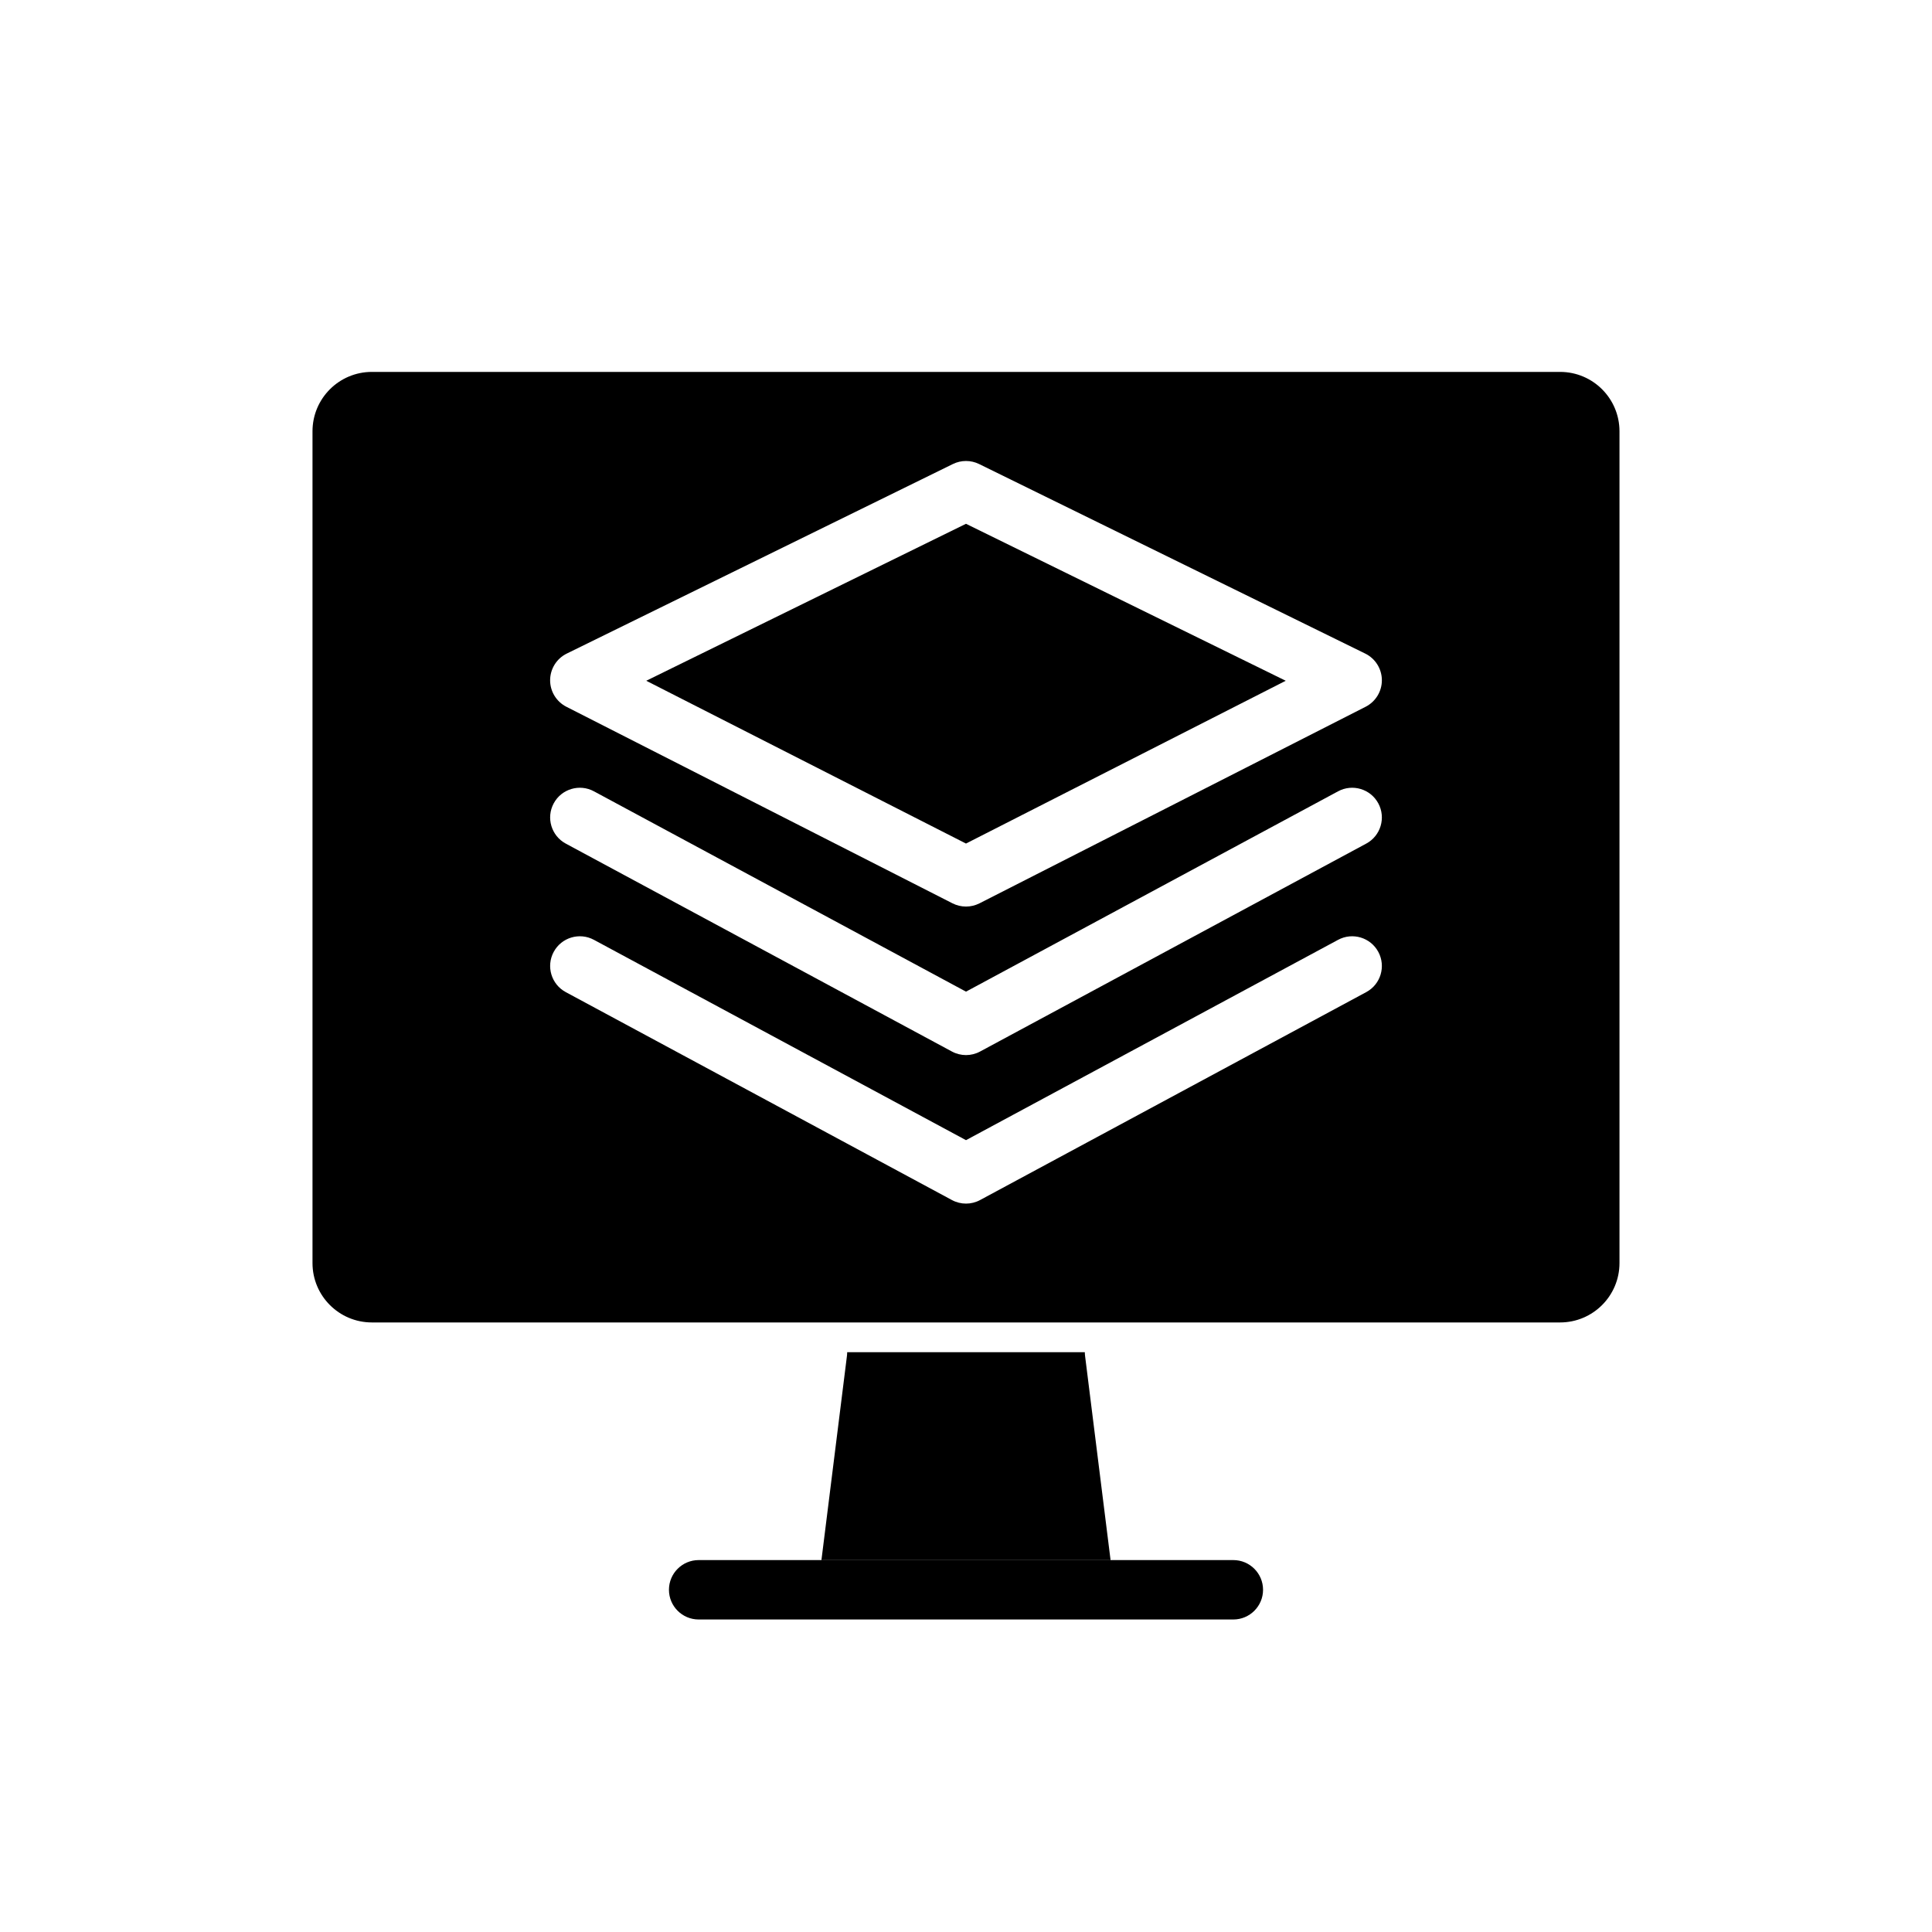
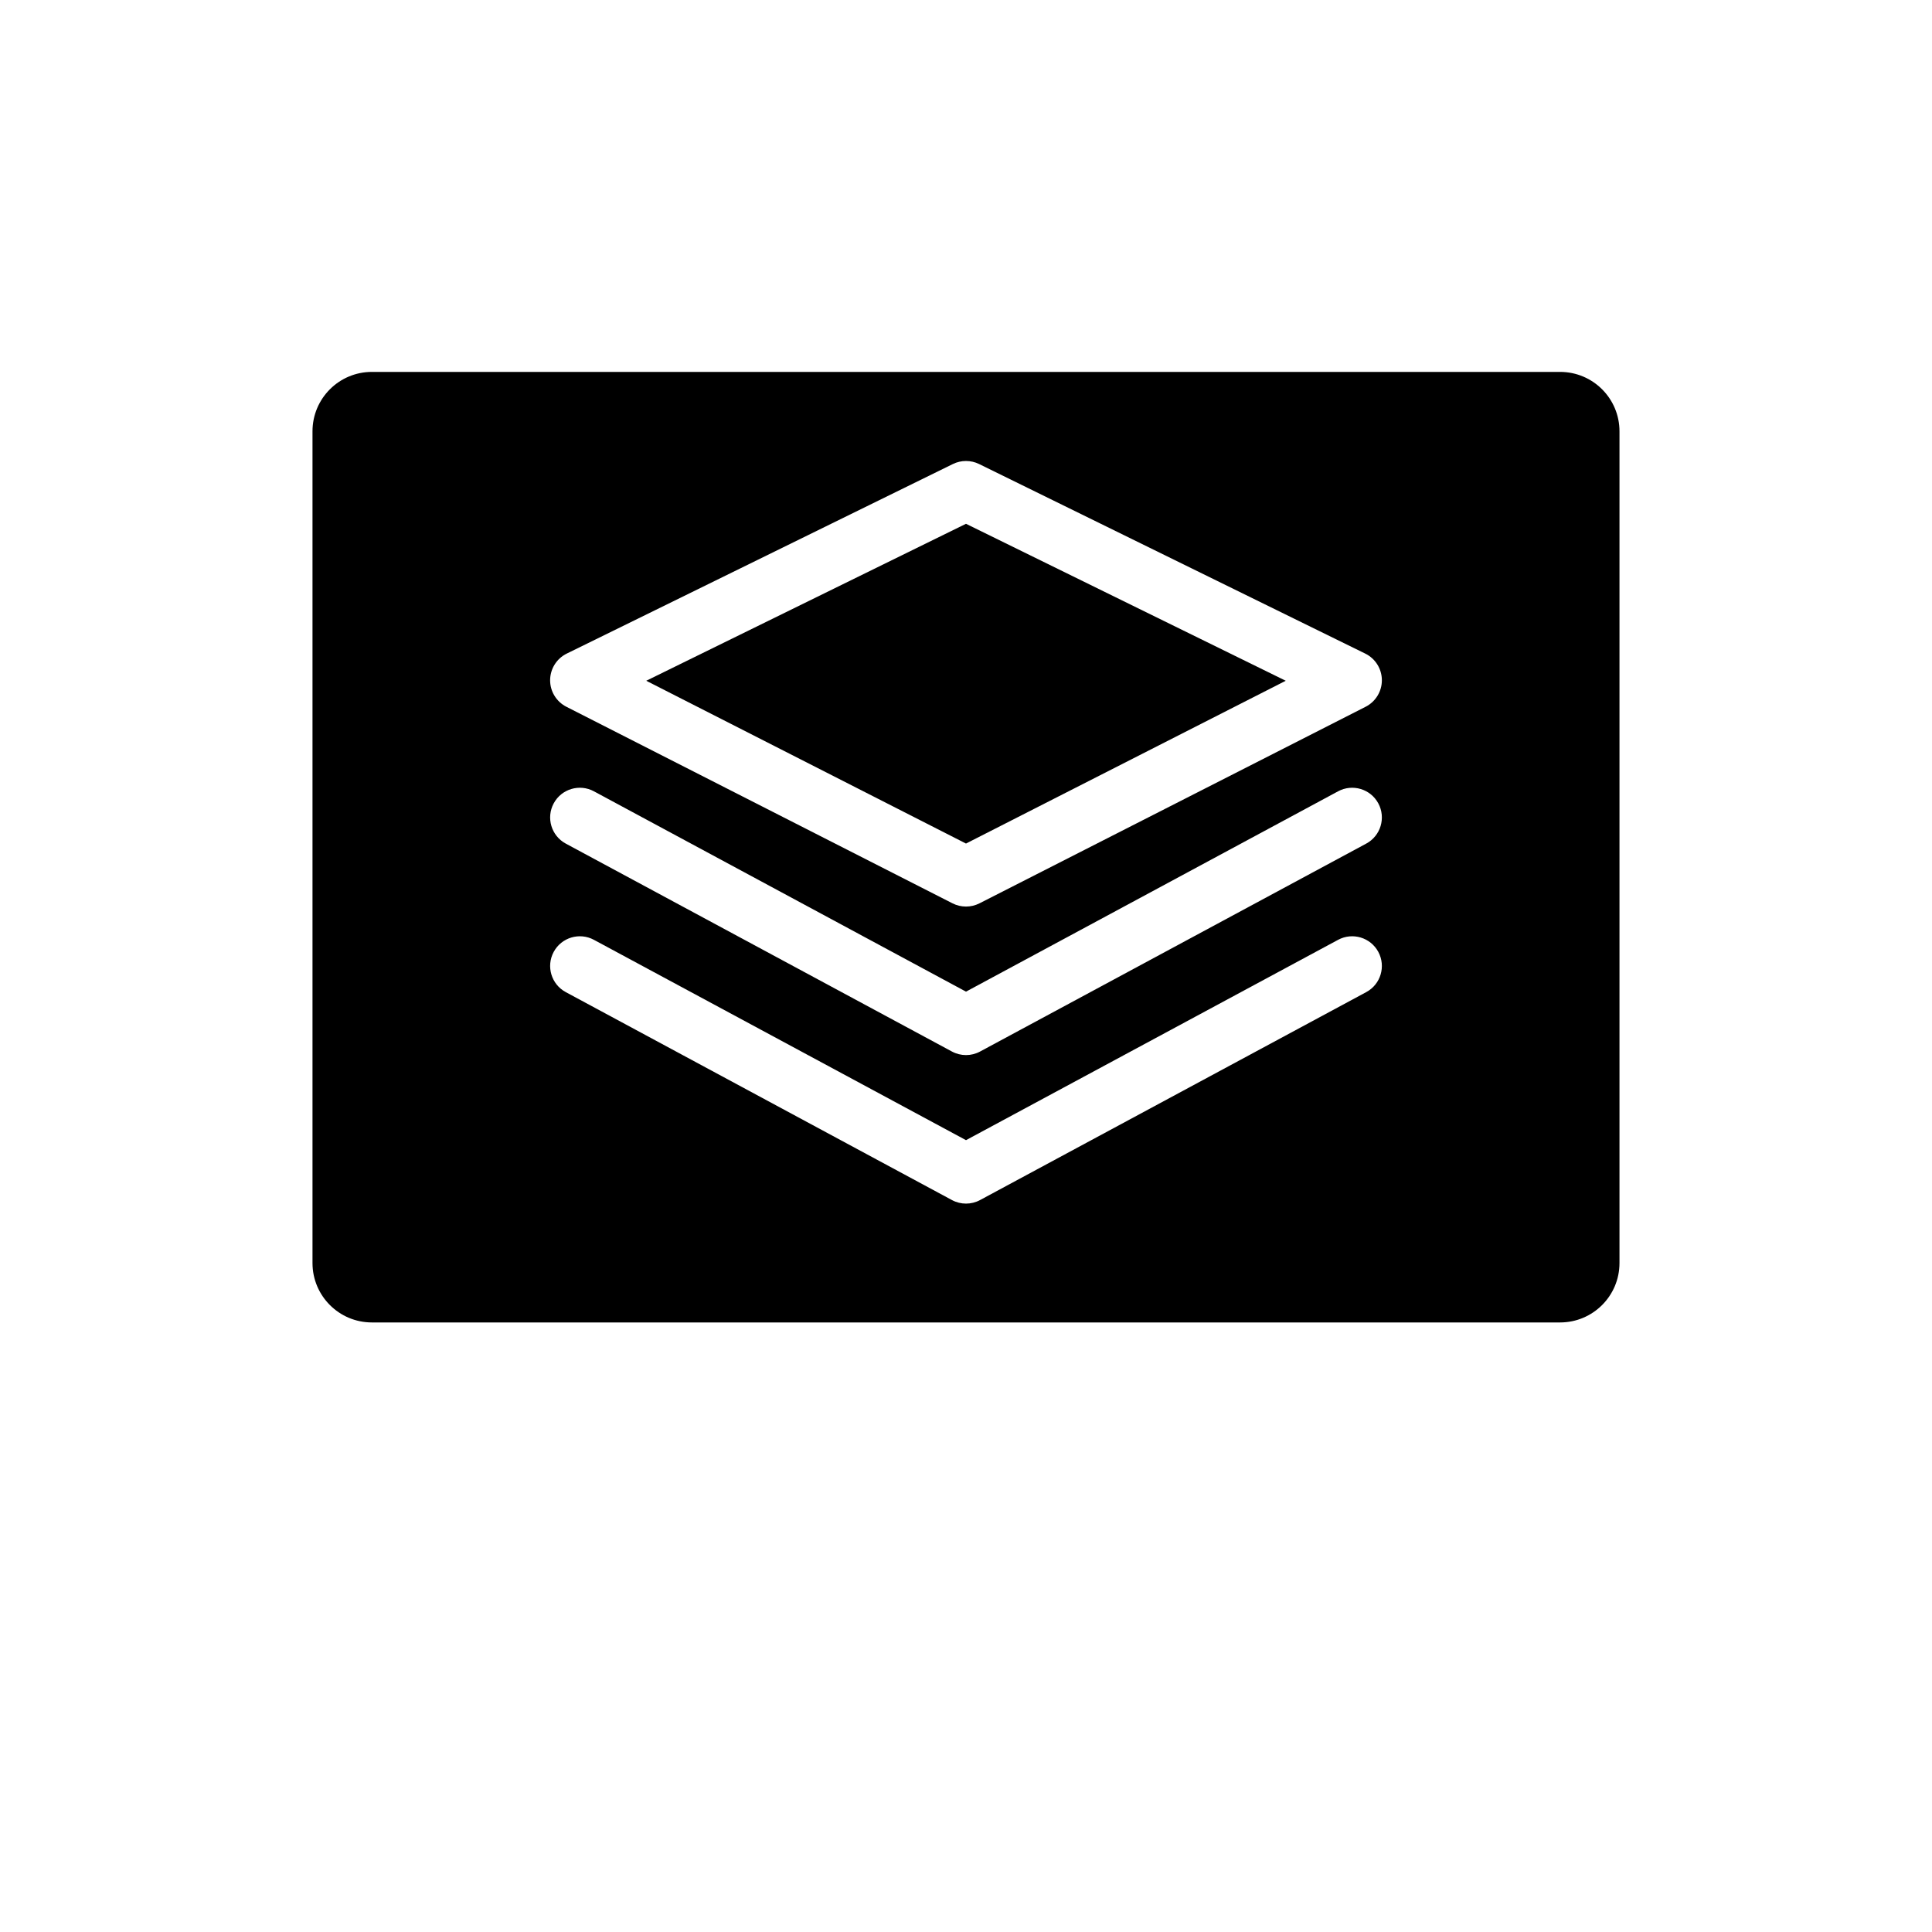
<svg xmlns="http://www.w3.org/2000/svg" fill="#000000" width="800px" height="800px" version="1.1" viewBox="144 144 512 512">
  <g fill-rule="evenodd">
-     <path d="m431.49 502.34h-62.977c0 0.324-0.023 0.645-0.062 0.977l-6.762 54.129h76.625l-6.762-54.129c-0.039-0.332-0.062-0.652-0.062-0.977z" />
-     <path d="m329.15 573.18h141.7c4.344 0 7.871-3.527 7.871-7.871s-3.527-7.871-7.871-7.871h-141.7c-4.344 0-7.871 3.527-7.871 7.871s3.527 7.871 7.871 7.871z" />
    <path d="m573.18 258.3v220.42c0 8.699-7.047 15.742-15.742 15.742h-314.88c-8.699 0-15.742-7.047-15.742-15.742v-220.42c0-8.699 7.047-15.742 15.742-15.742h314.88c8.699 0 15.742 7.047 15.742 15.742zm-279.25 148.62 102.34 55.105c2.332 1.258 5.133 1.258 7.461 0l102.34-55.105c3.824-2.055 5.258-6.832 3.195-10.66-2.055-3.824-6.832-5.258-10.66-3.195l-98.605 53.09-98.605-53.09c-3.824-2.062-8.605-0.629-10.66 3.195-2.062 3.824-0.629 8.605 3.195 10.66zm0-39.359 102.34 55.105c2.332 1.258 5.133 1.258 7.461 0l102.34-55.105c3.824-2.055 5.258-6.832 3.195-10.66-2.055-3.824-6.832-5.258-10.66-3.195l-98.605 53.09-98.605-53.09c-3.824-2.062-8.605-0.629-10.66 3.195-2.062 3.824-0.629 8.605 3.195 10.66zm109.54-100.59c-2.188-1.07-4.754-1.07-6.941 0l-102.34 50.238c-2.676 1.316-4.375 4.031-4.402 7.016-0.023 2.977 1.645 5.715 4.297 7.07l102.34 52.098c2.242 1.141 4.902 1.141 7.148 0l102.34-52.098c2.652-1.355 4.32-4.094 4.297-7.07-0.023-2.984-1.723-5.699-4.402-7.016l-102.34-50.238zm-3.473 15.84 84.734 41.598-84.734 43.141-84.734-43.141z" />
  </g>
</svg>